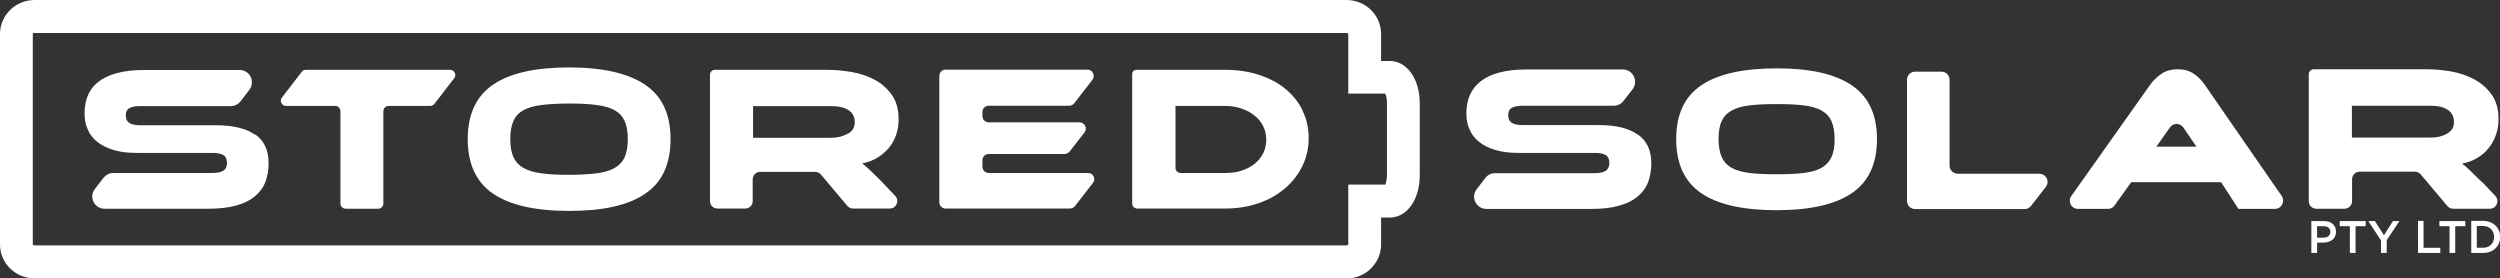
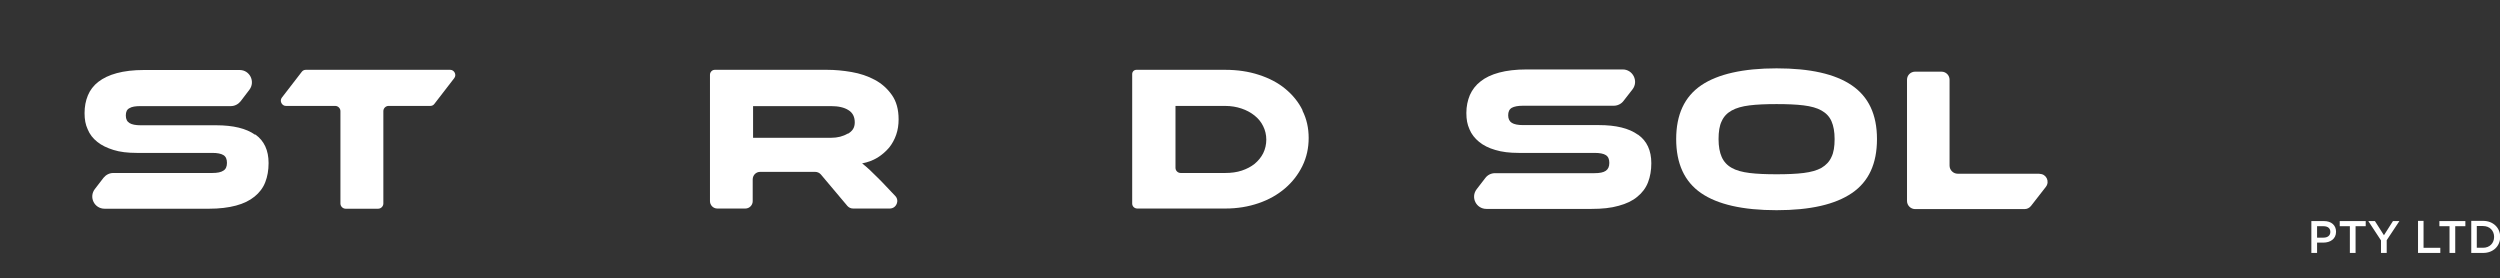
<svg xmlns="http://www.w3.org/2000/svg" id="Layer_1" viewBox="0 0 1357.1 151.1">
  <rect x="0" y="0" width="1357.1" height="151.1" fill="#333333" stroke="none" />
  <defs>
    <style>      .st0 {        fill: #fff;      }    </style>
  </defs>
-   <path class="st0" d="M730.9,151.1H18.8c-10.4,0-18.8-8.2-18.8-18.4V18.4C0,8.2,8.5,0,18.8,0h712.1c10.4,0,18.8,8.2,18.8,18.4v14.7h4.6c9.5,0,16.4,9.7,16.4,23.1v38.8c0,13.4-6.9,23.1-16.4,23.1h-4.6v14.7c0,10.1-8.5,18.4-18.8,18.4ZM18.8,17.8c-.7,0-1,.4-1,.5v114.4c0,.1.3.5,1,.5h712.1c.7,0,1-.4,1-.5v-32.5h20.1c.4-1.1.9-2.9.9-5.3v-38.8c0-2.3-.4-4.2-.9-5.3h-20.1V18.4c0-.1-.4-.5-1-.5H18.8Z" />
  <g>
-     <path class="st0" d="M1347.1,98.7c-2.6-2.6-4.7-4.7-6.3-6.2-1.6-1.5-3-2.8-4.3-3.7,3.1-.6,5.9-1.6,8.3-3.1,2.5-1.5,4.5-3.2,6.2-5.4,1.7-2.1,3-4.5,3.9-7.1.9-2.6,1.4-5.4,1.4-8.4,0-5.4-1.2-9.9-3.7-13.4-2.5-3.5-5.6-6.2-9.4-8.3-3.8-2-8-3.5-12.5-4.3-4.6-.8-9.1-1.2-13.4-1.2h-61.3c-1.5,0-2.7,1.2-2.7,2.6v69c0,2.3,1.8,4.1,4.1,4.1h15.3c2.2,0,4.1-1.8,4.1-4.1v-11.9c0-2.2,1.8-4.1,4.1-4.1h30c1.2,0,2.3.5,3.1,1.4l14.5,17.2c.8.9,1.9,1.5,3.1,1.5h20c3.6,0,5.4-4.3,3-6.9l-7.4-7.8ZM1328.4,72.5c-2.5,1.5-5.6,2.2-9.2,2.2h-42.5v-17.3h42.5c4.1,0,7.2.7,9.5,2.2,2.3,1.5,3.4,3.7,3.4,6.7s-1.2,4.7-3.7,6.2Z" />
-     <path class="st0" d="M1196.8,46c-1.6-2.4-3.6-4.4-6-6-2.3-1.6-5.3-2.4-8.7-2.4s-6.7.9-9,2.6c-2.4,1.7-4.3,3.6-5.9,5.8l-42.8,60.4c-2.1,2.9,0,7,3.6,7h16.3c1.5,0,2.8-.7,3.6-1.9l9-12.6h48.8l9.4,14.5h19.8c3.6,0,5.7-4,3.7-7l-41.8-60.4ZM1170.5,79.7l7.4-10.5c1.8-2.6,5.6-2.5,7.3,0l7.1,10.4h-21.9Z" />
    <path class="st0" d="M1107.1,94.3h-44.4c-2.4,0-4.4-2-4.4-4.4v-46.6c0-2.4-1.9-4.4-4.4-4.4h-14.3c-2.4,0-4.4,1.9-4.4,4.4v65.8c0,2.4,2,4.4,4.4,4.4h59.4c1.4,0,2.6-.6,3.5-1.7l8.1-10.4c2.2-2.9.2-7-3.4-7Z" />
    <path class="st0" d="M1005.2,46.3c-9.1-6.2-22.7-9.2-40.8-9.2s-31.9,3.1-40.9,9.2c-9.1,6.2-13.6,15.9-13.6,29.2s4.5,23.1,13.5,29.3c9,6.2,22.7,9.3,41,9.3s31.8-3.1,40.9-9.3c9.1-6.2,13.6-15.9,13.6-29.3s-4.6-23-13.7-29.2ZM994.2,85.2c-1.1,2.5-2.9,4.4-5.4,5.9-2.5,1.4-5.7,2.3-9.7,2.8-4,.5-8.9.7-14.7.7s-10.7-.2-14.7-.7c-4-.5-7.3-1.4-9.7-2.8-2.5-1.4-4.3-3.4-5.4-5.9-1.1-2.5-1.7-5.7-1.7-9.7s.5-7.3,1.7-9.7c1.1-2.5,2.9-4.4,5.4-5.8,2.5-1.4,5.7-2.3,9.7-2.8,4-.5,8.9-.7,14.7-.7s10.7.2,14.7.7c4,.5,7.3,1.4,9.7,2.8,2.5,1.4,4.3,3.3,5.4,5.8,1.1,2.5,1.7,5.7,1.7,9.7s-.5,7.3-1.7,9.7Z" />
    <path class="st0" d="M889.1,73.1c-4.9-3.5-11.9-5.2-21.2-5.2h-41.2c-2.7,0-4.7-.4-6-1.2-1.3-.8-2-2.2-2-4.1s.6-3.3,2-4.1c1.3-.7,3.3-1.1,6-1.1h49.3c2.1,0,4.1-1,5.3-2.6l4.9-6.3c3.4-4.4.2-10.8-5.3-10.8h-52.3c-5.7,0-10.7.6-14.8,1.7-4.1,1.1-7.5,2.7-10.1,4.8-2.6,2-4.5,4.5-5.8,7.4-1.2,2.9-1.9,6.1-1.9,9.7s.5,6.2,1.7,8.9c1.1,2.7,2.9,4.9,5.2,6.8,2.3,1.9,5.3,3.4,8.8,4.4,3.6,1.1,7.8,1.6,12.7,1.6h41.2c2.8,0,4.9.4,6.1,1.2,1.3.8,1.9,2.2,1.9,4.2s-.6,3.4-1.9,4.3c-1.3.9-3.3,1.3-6.1,1.3h-54c-2.1,0-4,.9-5.3,2.6l-4.7,6.1c-3.4,4.4-.3,10.7,5.3,10.7h57c5.7,0,10.7-.5,14.8-1.7,4.1-1.1,7.5-2.7,10.1-4.9,2.6-2.1,4.6-4.7,5.8-7.8,1.2-3.1,1.8-6.6,1.8-10.4,0-6.9-2.4-12.1-7.2-15.5Z" />
  </g>
  <g>
    <path class="st0" d="M707.1,59.9c-2.2-4.5-5.4-8.4-9.4-11.7-4-3.3-8.8-5.8-14.4-7.6-5.5-1.8-11.6-2.7-18.2-2.7h-48.2c-1.3,0-2.3,1-2.3,2.3v70.3c0,1.5,1.2,2.7,2.8,2.7h47.7c6.6,0,12.6-1,18.1-2.9,5.6-1.9,10.3-4.6,14.3-8,4-3.4,7.2-7.5,9.5-12.2,2.3-4.7,3.4-9.8,3.4-15.2s-1.1-10.4-3.4-14.9ZM685.7,83.2c-1.1,2.2-2.7,4.1-4.6,5.7-2,1.6-4.3,2.8-7,3.7-2.7.9-5.7,1.3-9,1.3h-24.2c-1.5,0-2.8-1.2-2.8-2.8v-33.6h27c3.2,0,6.1.5,8.8,1.4,2.7.9,5.1,2.2,7.1,3.8,2,1.6,3.6,3.5,4.7,5.8,1.1,2.2,1.7,4.7,1.7,7.3s-.6,5.2-1.7,7.4Z" />
-     <path class="st0" d="M590.5,93.9h-53.8c-1.9,0-3.4-1.5-3.4-3.4v-3.5c0-1.9,1.5-3.4,3.4-3.4h41.2c1,0,2-.5,2.7-1.3l8.1-10.4c1.7-2.2.2-5.5-2.7-5.5h-49.3c-1.9,0-3.4-1.5-3.4-3.4v-2.2c0-1.9,1.5-3.4,3.4-3.4h43.7c1,0,2-.5,2.7-1.3l9.9-12.8c1.7-2.2.2-5.5-2.7-5.5h-77c-1.9,0-3.4,1.5-3.4,3.4v68.6c0,1.9,1.5,3.4,3.4,3.4h67.5c1.1,0,2-.5,2.7-1.3l9.8-12.6c1.7-2.2.2-5.4-2.7-5.4Z" />
    <path class="st0" d="M482.6,80.2c1.7-2.1,3-4.5,3.9-7.1.9-2.6,1.3-5.4,1.3-8.3,0-5.4-1.2-9.8-3.7-13.3-2.4-3.4-5.5-6.2-9.3-8.2-3.7-2-7.9-3.4-12.5-4.2-4.6-.8-9-1.2-13.3-1.2h-61c-1.4,0-2.6,1.2-2.6,2.7v68.6c0,2.2,1.8,4,4,4h15.2c2.2,0,4-1.8,4-4v-11.8c0-2.3,1.8-4.1,4-4.1h29.9c1.2,0,2.3.5,3.1,1.4l14.4,17.1c.8.9,1.9,1.4,3.1,1.4h19.9c3.6,0,5.4-4.3,3-6.8l-7.4-7.8c-.7-.7-1.4-1.4-2.1-2.1-1.7-1.7-3.1-3-4.2-4.1-1.6-1.5-3-2.7-4.3-3.7,3.1-.6,5.8-1.6,8.3-3.1,2.4-1.5,4.5-3.3,6.2-5.3ZM460.2,72.5c-2.5,1.5-5.5,2.3-9.1,2.3h-42.3v-17.2h42.3c4,0,7.2.7,9.5,2.2,2.3,1.4,3.4,3.7,3.4,6.6s-1.2,4.7-3.7,6.2Z" />
-     <path class="st0" d="M350.2,46c-9.2-6.2-23-9.4-41.3-9.4s-32.2,3.1-41.3,9.4c-9.1,6.2-13.7,16.1-13.7,29.5s4.6,23.4,13.7,29.6c9.1,6.2,22.9,9.4,41.4,9.4s32.2-3.1,41.3-9.4c9.2-6.2,13.7-16.1,13.7-29.6s-4.6-23.3-13.8-29.5ZM339.1,85.3c-1.1,2.5-3,4.5-5.5,5.9-2.5,1.4-5.8,2.4-9.8,2.9-4.1.5-9,.8-14.9.8s-10.8-.2-14.9-.8c-4-.5-7.3-1.5-9.8-2.9-2.5-1.4-4.3-3.4-5.5-5.9-1.1-2.5-1.7-5.8-1.7-9.8s.6-7.3,1.7-9.8c1.1-2.5,2.9-4.5,5.5-5.9,2.5-1.4,5.8-2.3,9.8-2.8,4-.5,9-.8,14.9-.8s10.8.2,14.9.8c4,.5,7.3,1.4,9.8,2.8,2.5,1.4,4.3,3.3,5.5,5.9,1.1,2.5,1.7,5.8,1.7,9.8s-.6,7.3-1.7,9.8Z" />
    <path class="st0" d="M244.5,37.9h-78.5c-.9,0-1.7.4-2.2,1.1l-10.8,14c-1.4,1.8,0,4.5,2.2,4.5h26.8c1.5,0,2.8,1.3,2.8,2.8v50.2c0,1.5,1.3,2.8,2.8,2.8h17.7c1.5,0,2.8-1.3,2.8-2.8v-50.2c0-1.5,1.3-2.8,2.8-2.8h22.7c.9,0,1.7-.4,2.2-1.1l10.8-14c1.4-1.8,0-4.5-2.2-4.5Z" />
    <path class="st0" d="M138.4,73.1c-4.8-3.4-11.8-5.1-21.1-5.1h-41c-2.7,0-4.7-.4-6-1.2-1.3-.8-2-2.1-2-4.1s.6-3.3,2-4c1.3-.8,3.3-1.1,6-1.1h49c2.1,0,4-1,5.3-2.6l4.8-6.3c3.3-4.4.2-10.7-5.3-10.7h-52c-5.7,0-10.6.6-14.7,1.7-4.1,1.1-7.4,2.7-10,4.7-2.6,2-4.5,4.5-5.7,7.4-1.2,2.9-1.8,6.1-1.8,9.6s.5,6.2,1.7,8.8c1.1,2.7,2.8,4.9,5.2,6.8,2.3,1.9,5.3,3.3,8.8,4.4,3.5,1.1,7.7,1.6,12.6,1.6h41c2.8,0,4.8.4,6.1,1.2,1.3.8,1.9,2.2,1.9,4.2s-.6,3.4-1.9,4.2c-1.3.9-3.3,1.3-6.1,1.3h-53.7c-2.1,0-4,1-5.3,2.6l-4.7,6.1c-3.4,4.4-.3,10.7,5.3,10.7h56.6c5.7,0,10.6-.6,14.7-1.7,4.1-1.1,7.4-2.7,10.1-4.9,2.6-2.1,4.6-4.7,5.8-7.8,1.2-3.1,1.8-6.5,1.8-10.4,0-6.9-2.4-12.1-7.2-15.5Z" />
  </g>
  <path class="st0" d="M1344.5,134.5v-11.8h3.4c3.6,0,6,2.5,6,5.9h0c0,3.4-2.4,5.9-6,5.9h-3.4ZM1341.5,137.3h6.5c5.5,0,9.2-3.8,9.2-8.7h0c0-4.9-3.8-8.7-9.2-8.7h-6.5v17.3ZM1329.7,137.3h3.1v-14.5h5.5v-2.8h-14.1v2.8h5.5v14.5ZM1312.5,137.3h12.2v-2.8h-9.1v-14.6h-3v17.3ZM1292.5,137.3h3.1v-6.9l6.9-10.4h-3.5l-4.9,7.7-4.9-7.7h-3.6l6.9,10.5v6.8ZM1275.6,137.3h3.1v-14.5h5.5v-2.8h-14.1v2.8h5.5v14.5ZM1257.8,129v-6.2h3.5c2.3,0,3.7,1.1,3.7,3.1h0c0,1.9-1.4,3.1-3.7,3.1h-3.5ZM1254.8,137.3h3v-5.6h3.4c3.8,0,6.9-2,6.9-5.9h0c0-3.5-2.5-5.8-6.6-5.8h-6.8v17.3Z" />
</svg>